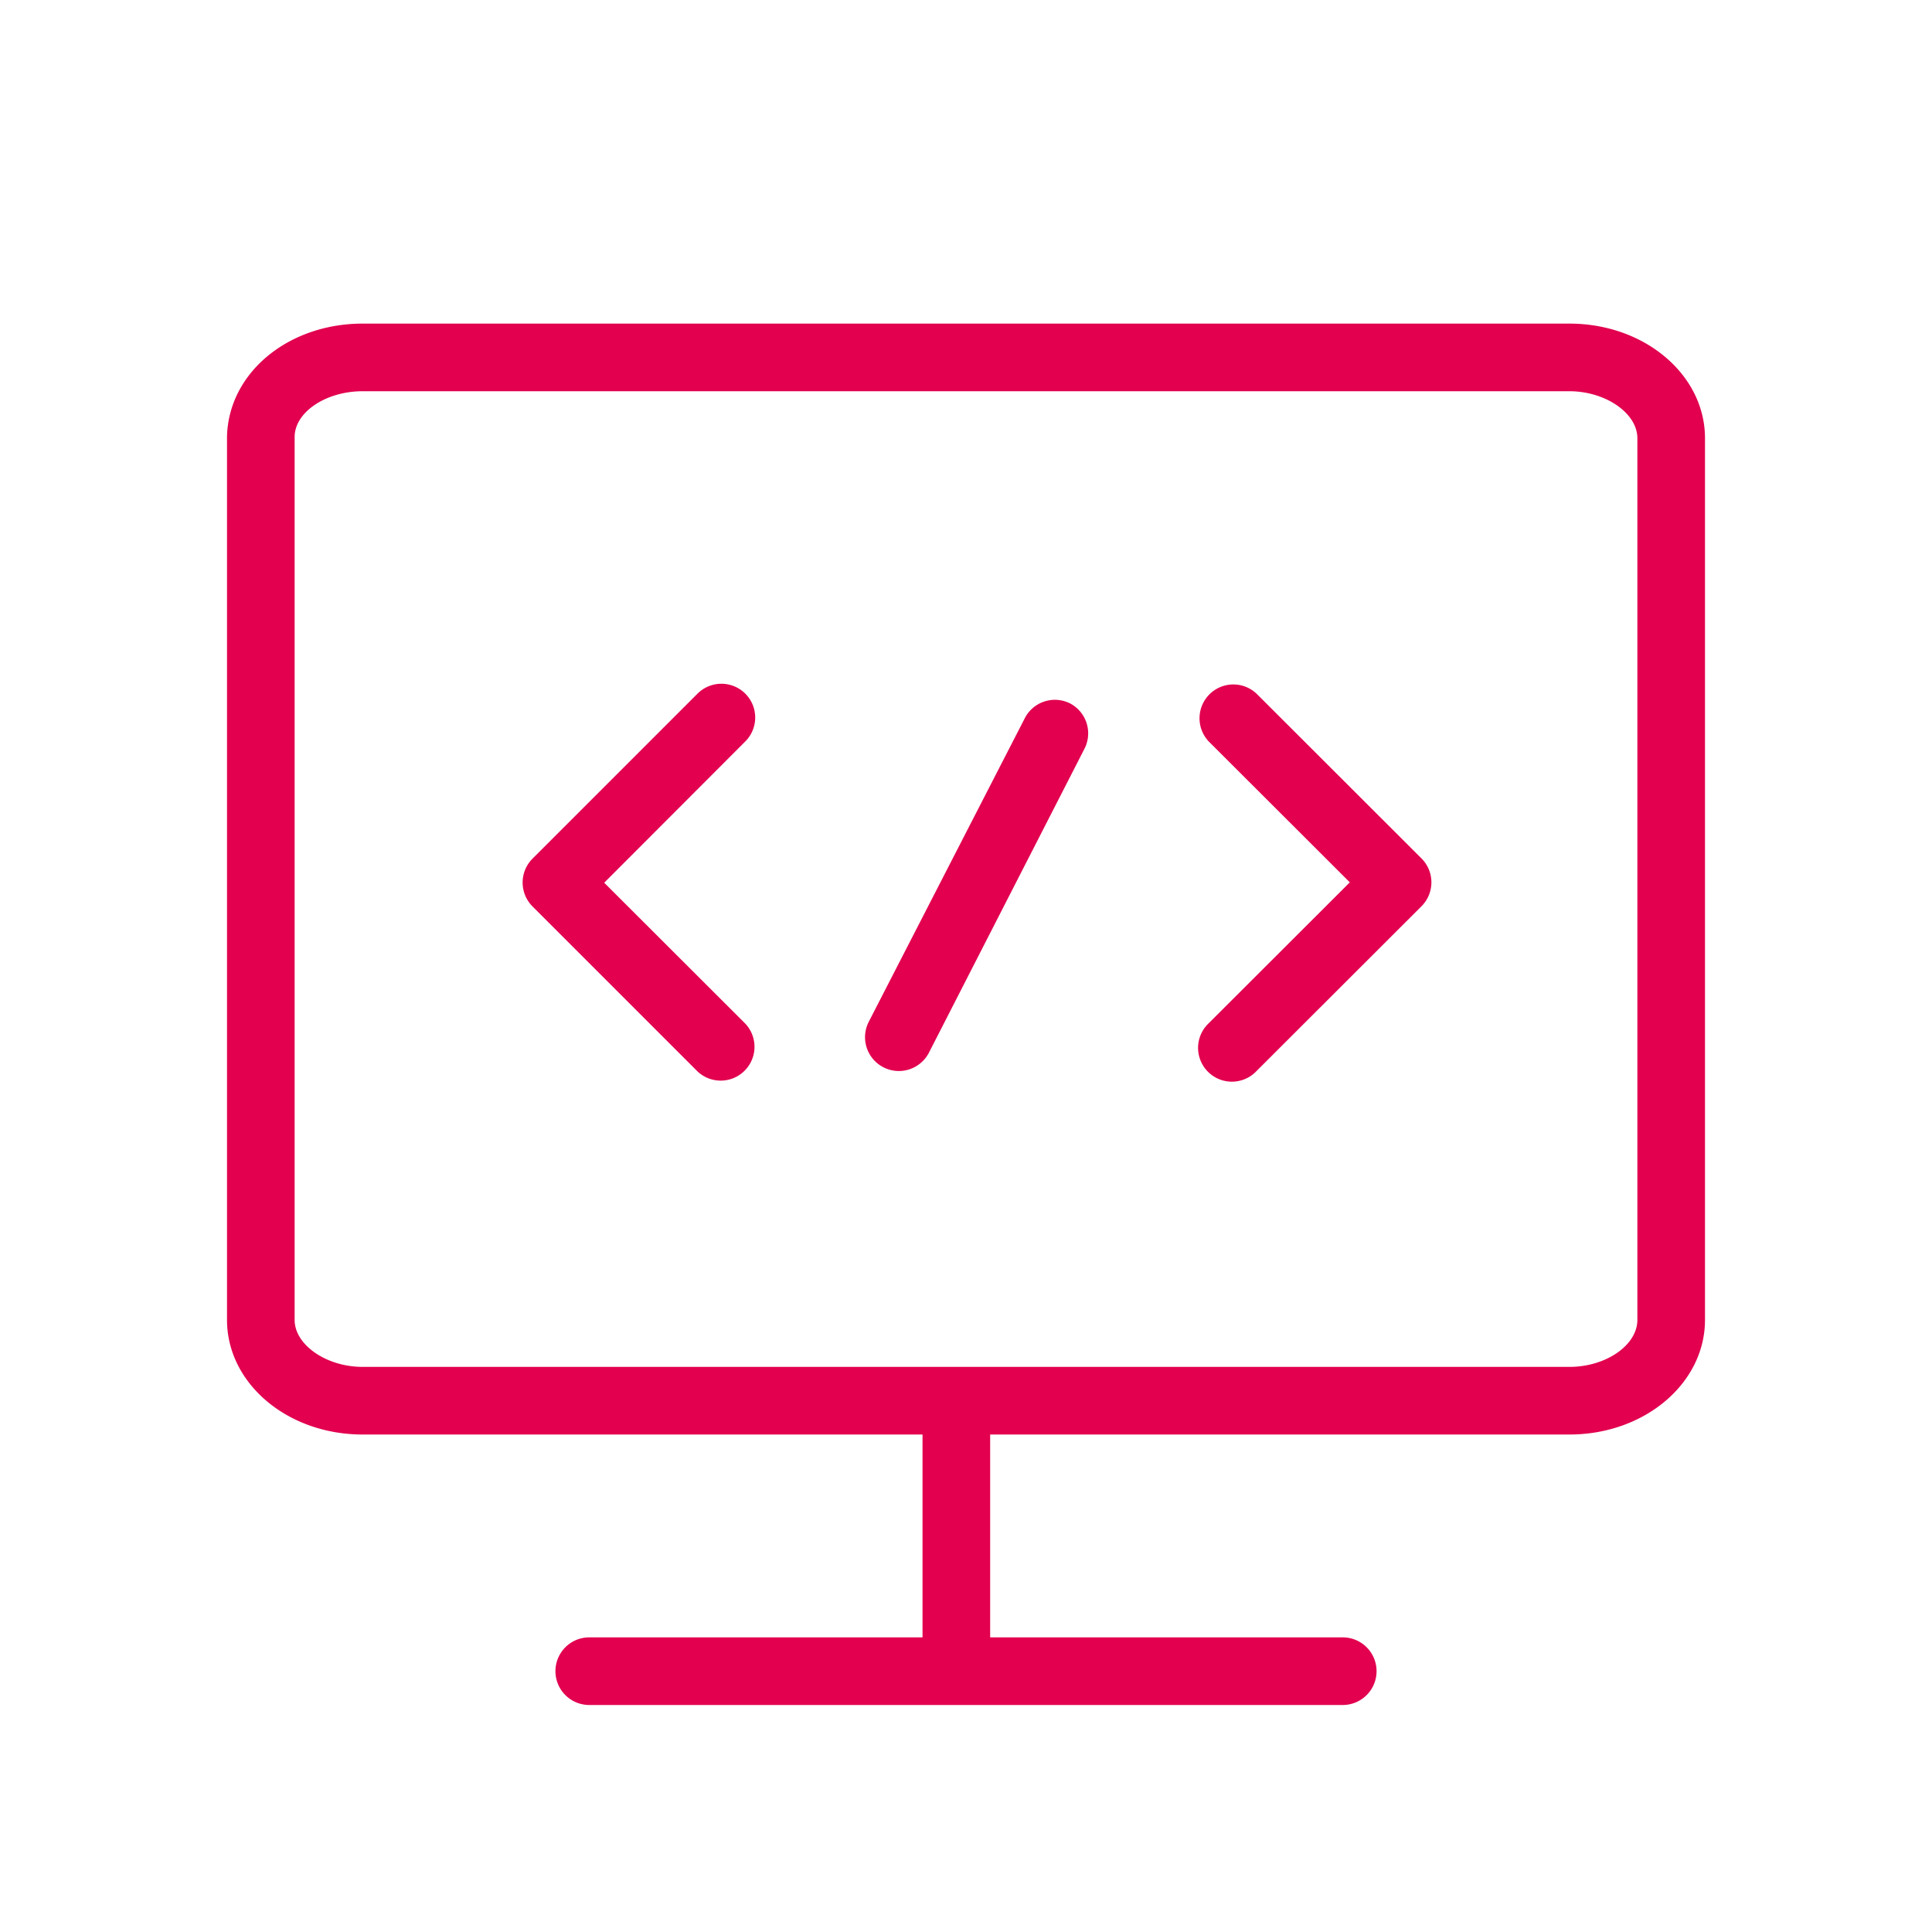
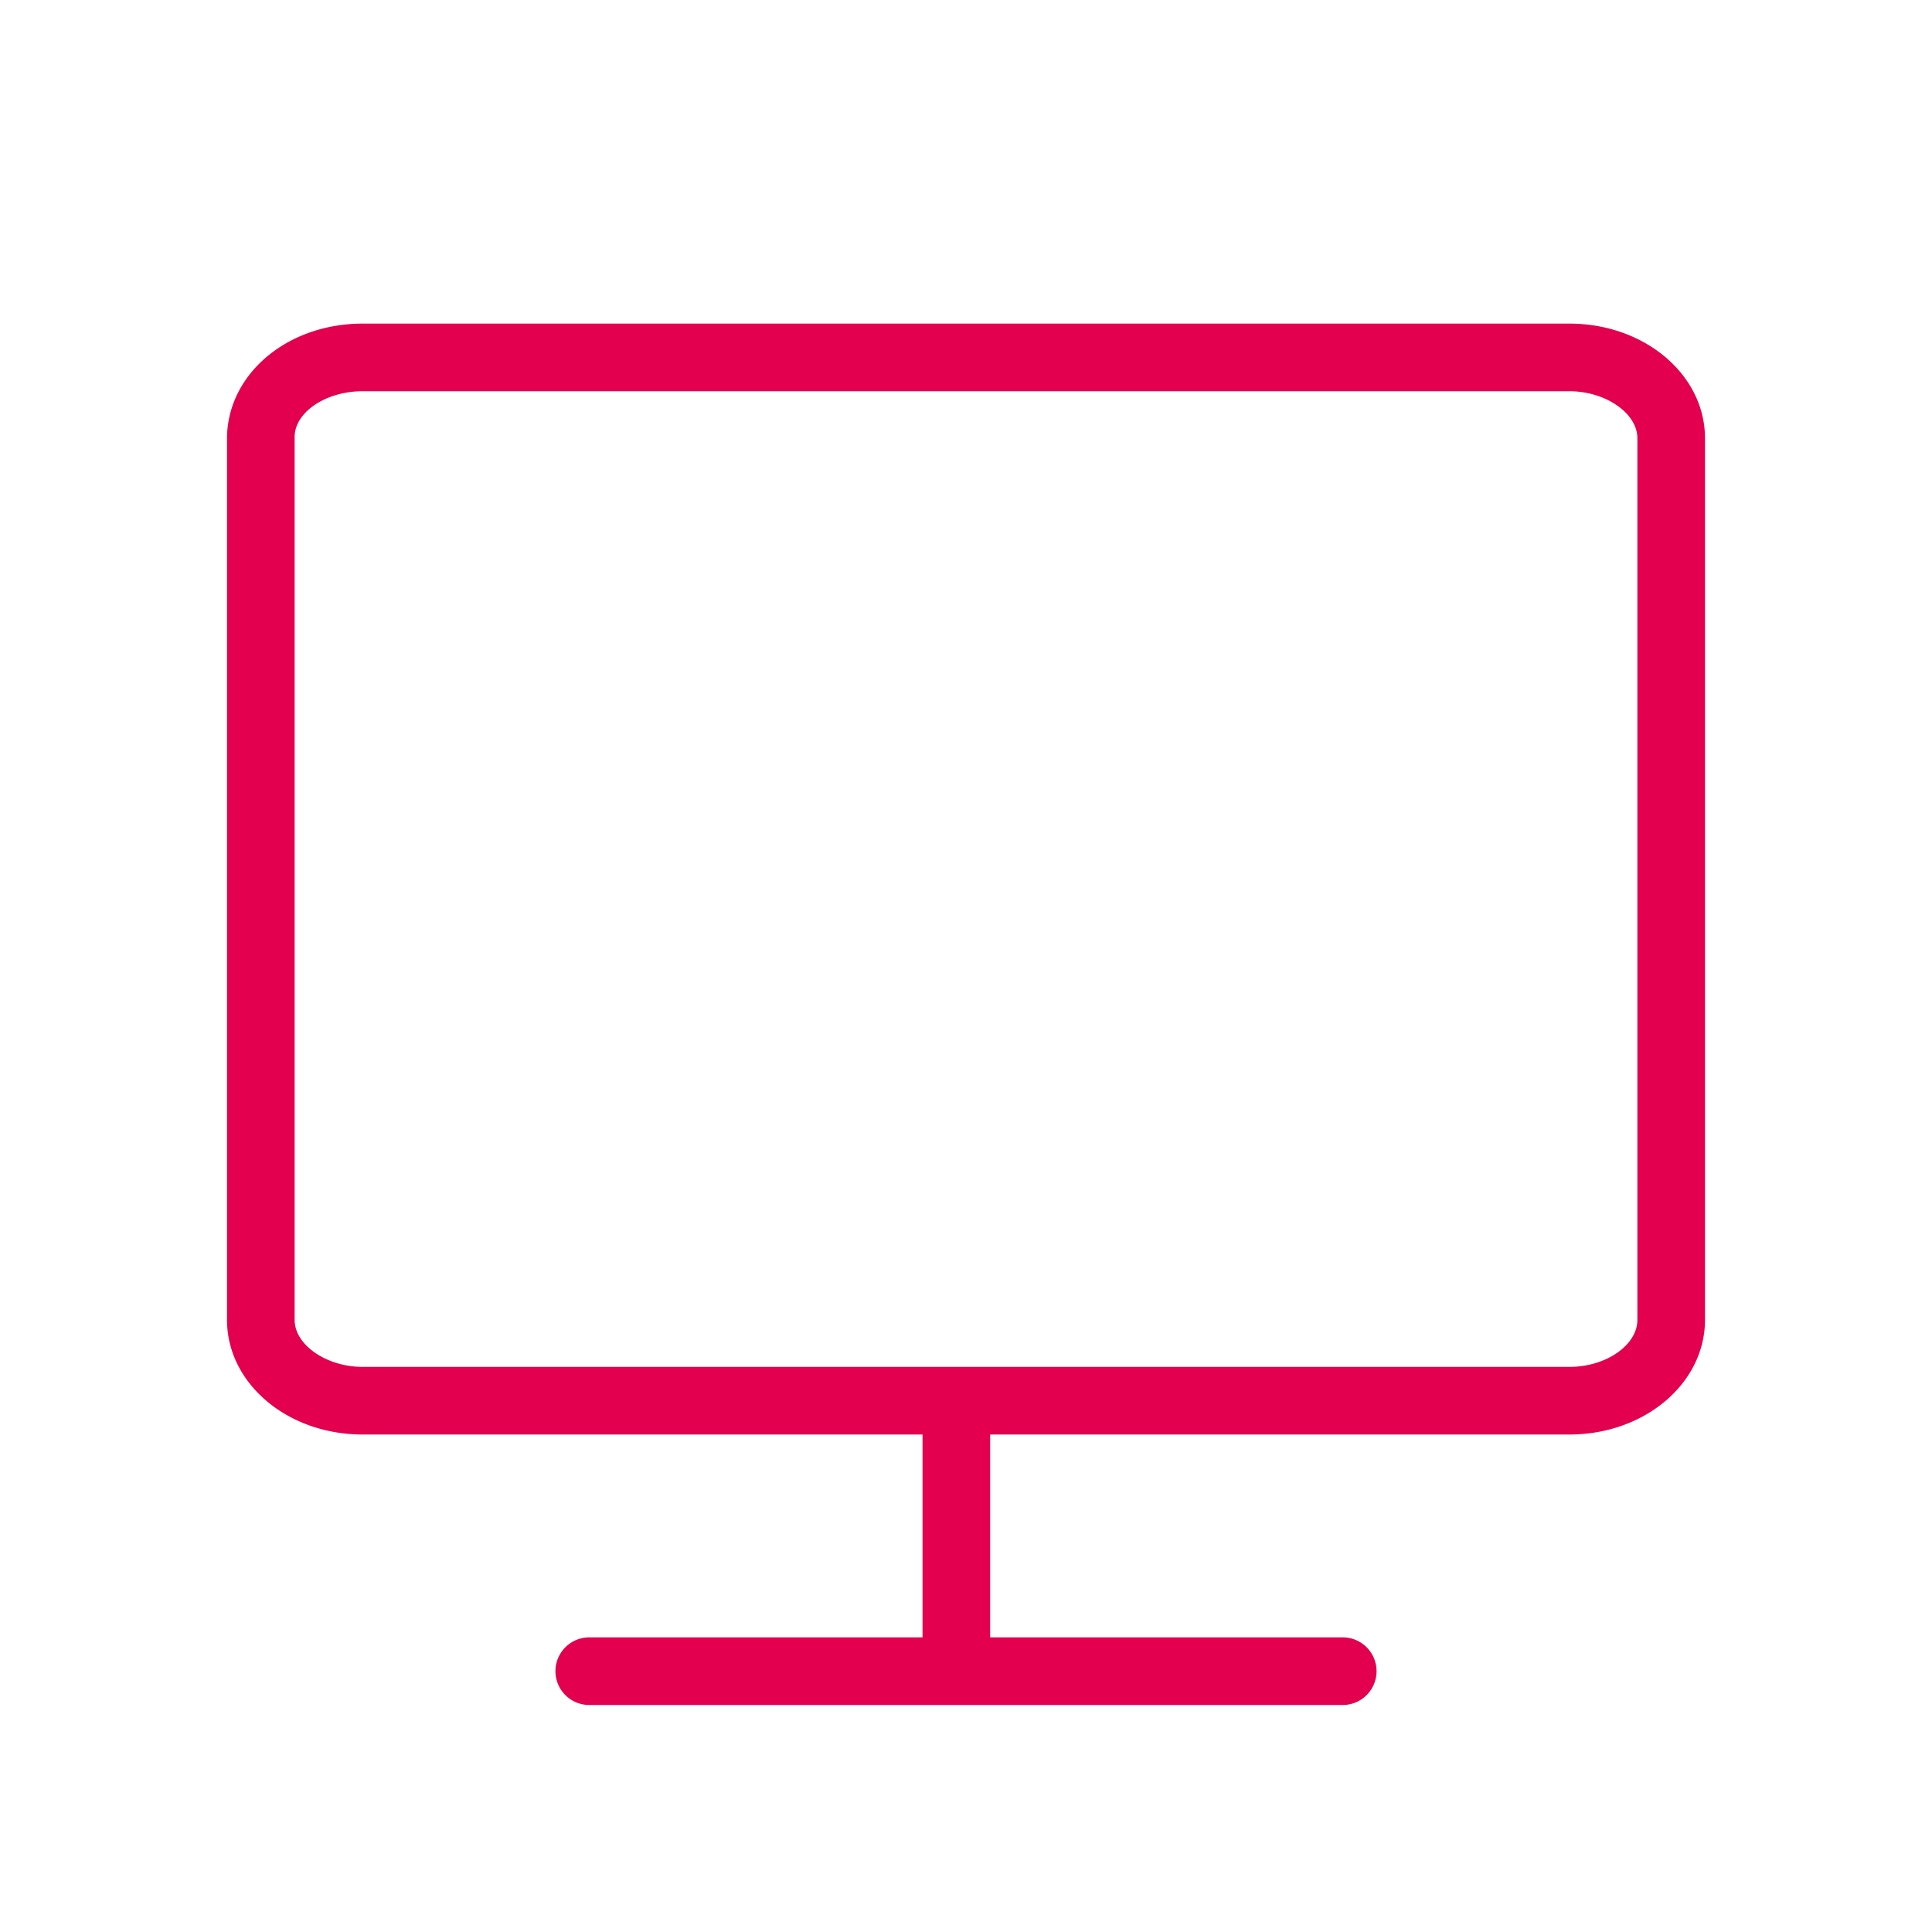
<svg xmlns="http://www.w3.org/2000/svg" viewBox="0 0 100 100" fill-rule="evenodd">
  <g class="t-group-origins">
    <path d="M81.23 17H18.77c-3.71 0-6.68 2.43-6.77 5.58v45.74c0 3.13 3 5.68 6.77 5.68H48v11H30.5a1.5 1.5 0 0 0 0 3h39a1.5 1.5 0 0 0 0-3H51V74h30.23C85 74 88 71.45 88 68.32V22.68c0-3.13-3-5.68-6.77-5.68ZM85 68.32c0 1.45-1.73 2.68-3.77 2.68H18.77c-2 0-3.77-1.23-3.77-2.68v-45.7c0-1.44 1.73-2.62 3.77-2.62h62.46c2 0 3.77 1.23 3.77 2.68Z" stroke-width="0.5" stroke="#e2004f" fill="#e2004f" stroke-width-old="0" />
-     <path d="M55.27 36.63a1.5 1.5 0 0 0-2 .65L45.19 53a1.5 1.5 0 1 0 2.67 1.37l8.06-15.75a1.5 1.5 0 0 0-.65-1.99Zm9.59-.55a1.5 1.5 0 0 0-2.12 2.12l7.48 7.47-7.48 7.47a1.5 1.5 0 1 0 2.12 2.12l8.54-8.53a1.5 1.5 0 0 0 0-2.12Zm-26.46 0a1.5 1.5 0 0 0-2.12 0l-8.54 8.54a1.5 1.5 0 0 0 0 2.12l8.54 8.54a1.5 1.5 0 0 0 2.12-2.12l-7.48-7.47 7.48-7.49a1.5 1.5 0 0 0 0-2.12Z" stroke-width="0.5" stroke="#e2004f" fill="#e2004f" stroke-width-old="0" />
  </g>
</svg>